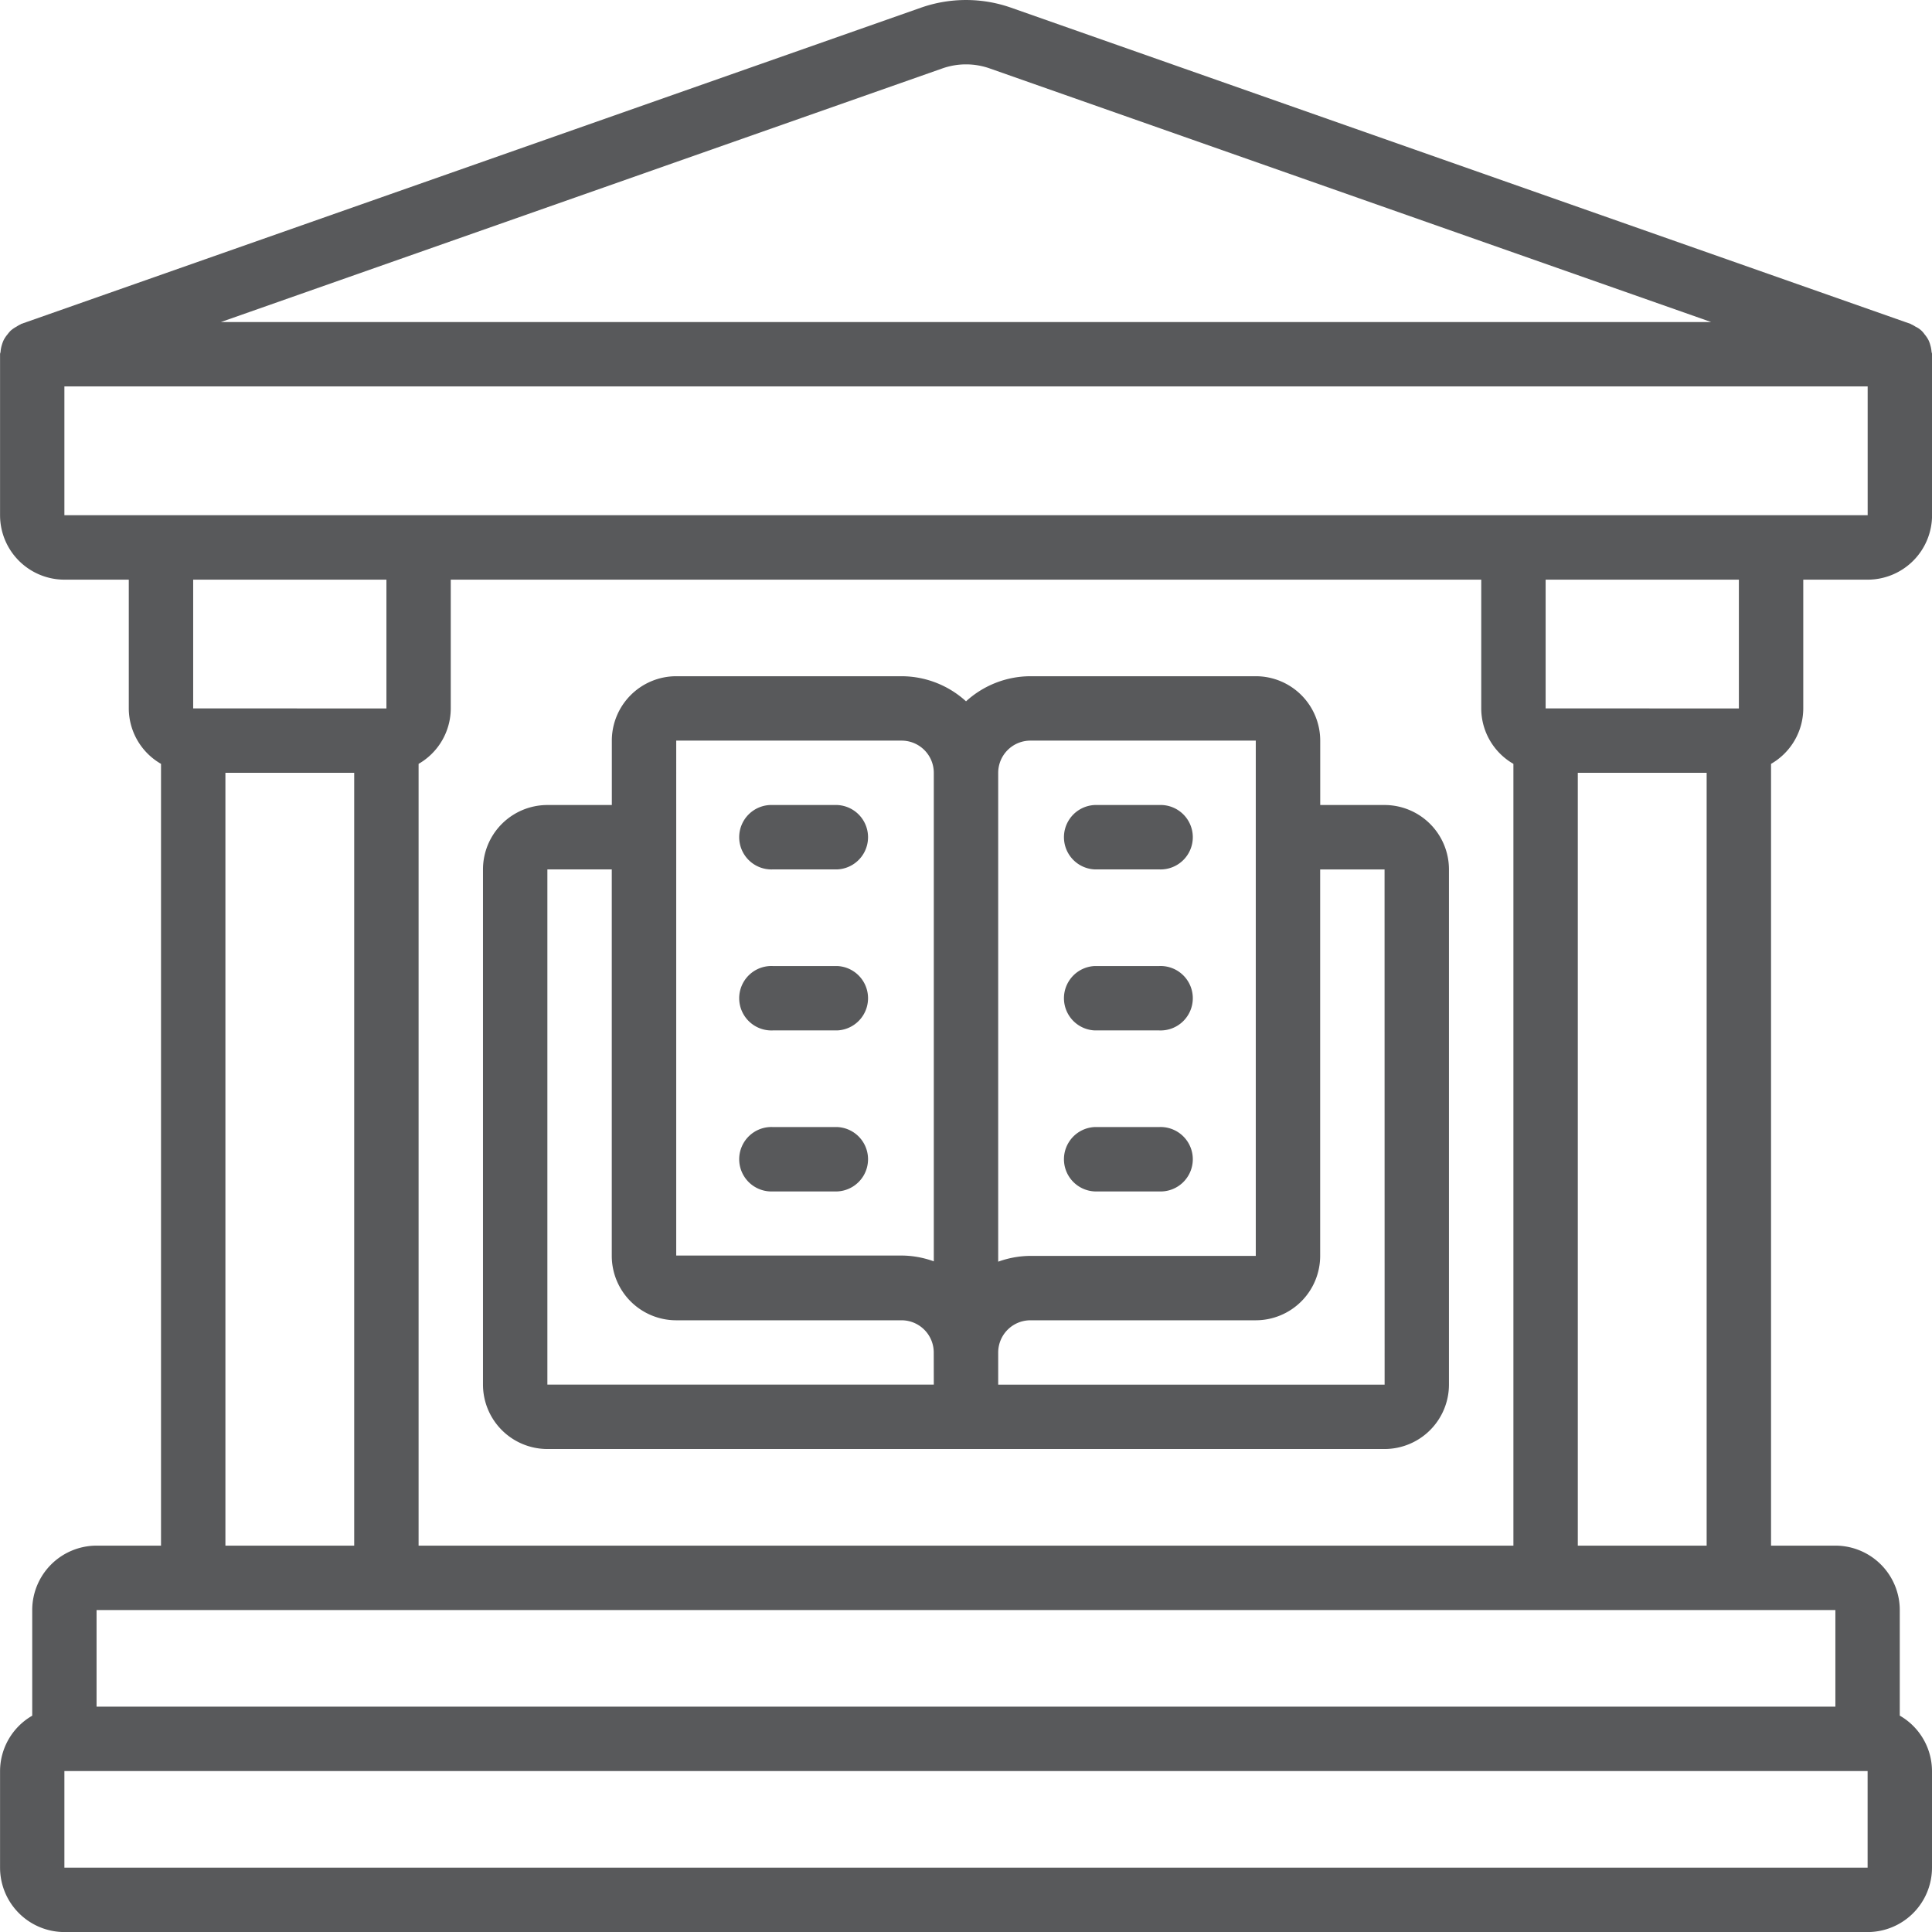
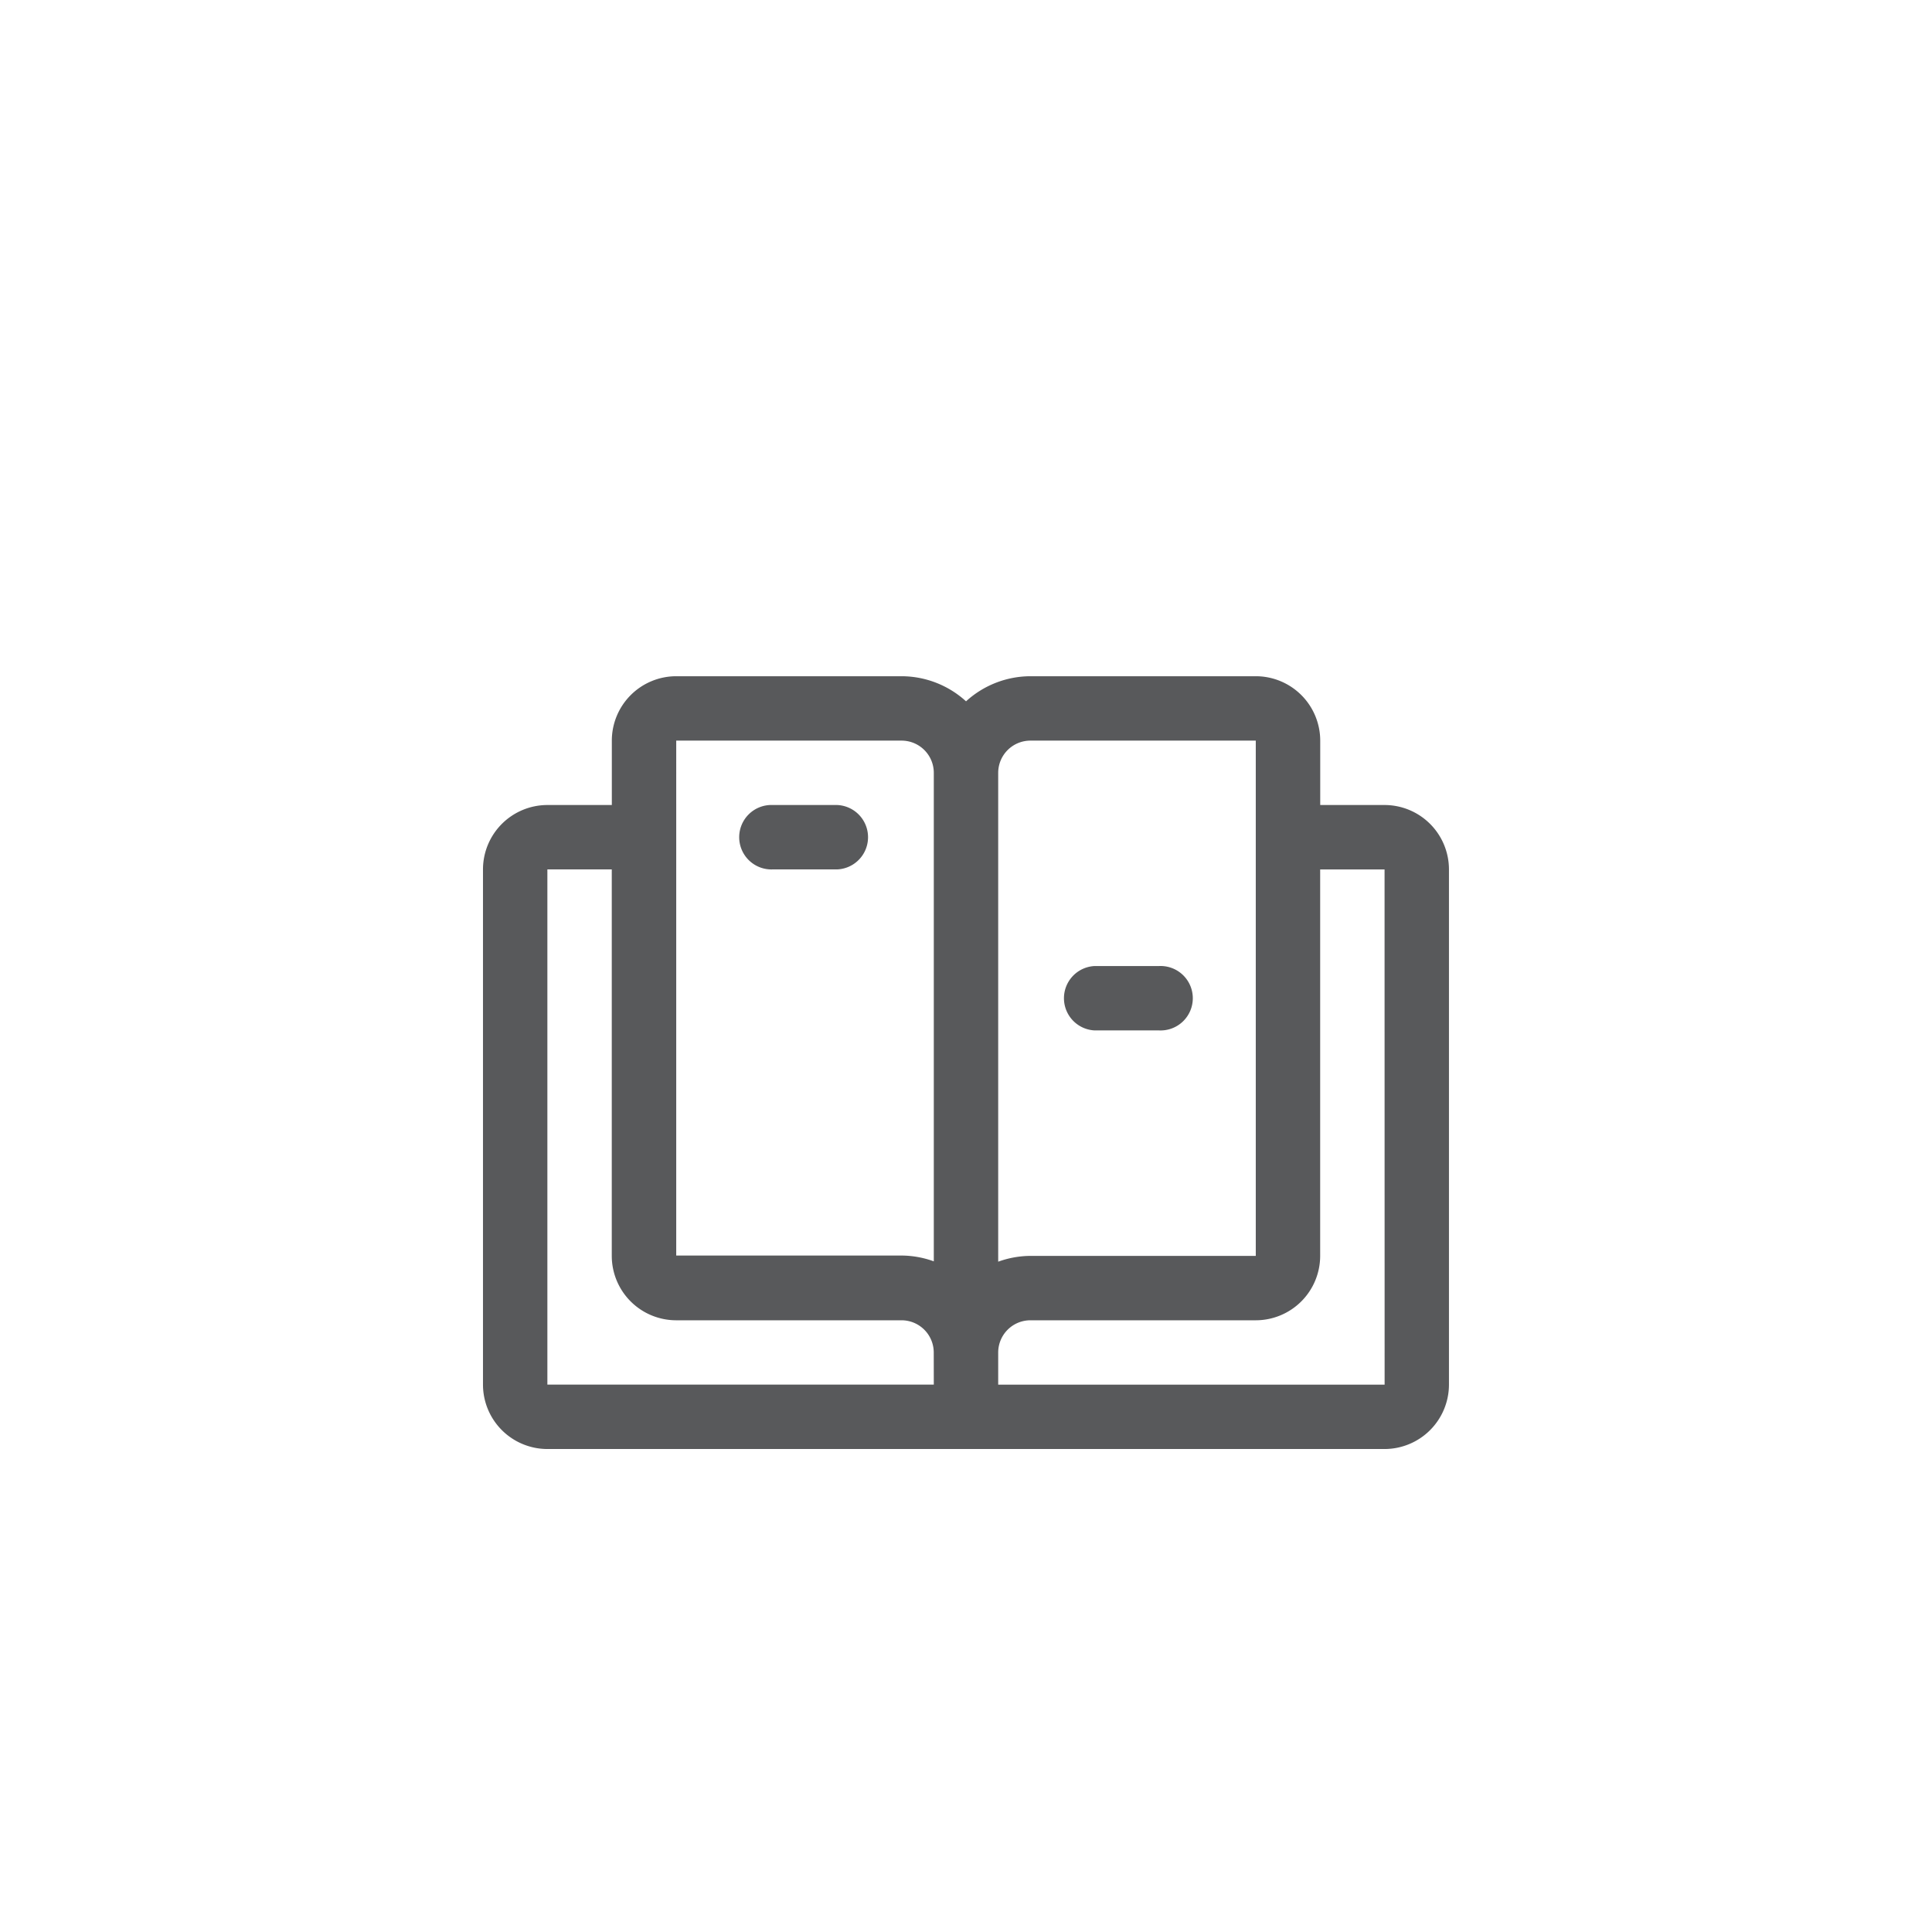
<svg xmlns="http://www.w3.org/2000/svg" width="33.333" height="33.333" viewBox="0 0 33.333 33.333">
  <g id="_1818807" data-name="1818807" transform="translate(0.001 0.001)">
    <path id="Path_18978" data-name="Path 18978" d="M197.932,213.332h-1.111a.556.556,0,1,0,0,1.111h1.111a.556.556,0,0,0,0-1.111Zm0,0" transform="translate(-183.489 -199.444)" fill="#58595b" />
-     <path id="Path_18979" data-name="Path 18979" d="M197.932,256h-1.111a.556.556,0,1,0,0,1.111h1.111a.556.556,0,0,0,0-1.111Zm0,0" transform="translate(-183.489 -239.334)" fill="#58595b" />
-     <path id="Path_18980" data-name="Path 18980" d="M197.932,298.668h-1.111a.556.556,0,1,0,0,1.111h1.111a.556.556,0,0,0,0-1.111Zm0,0" transform="translate(-183.489 -279.224)" fill="#58595b" />
-     <path id="Path_18981" data-name="Path 18981" d="M282.157,214.443h1.111a.556.556,0,1,0,0-1.111h-1.111a.556.556,0,0,0,0,1.111Zm0,0" transform="translate(-263.269 -199.444)" fill="#58595b" />
    <path id="Path_18982" data-name="Path 18982" d="M282.157,257.111h1.111a.556.556,0,1,0,0-1.111h-1.111a.556.556,0,0,0,0,1.111Zm0,0" transform="translate(-263.269 -239.334)" fill="#58595b" />
-     <path id="Path_18983" data-name="Path 18983" d="M282.157,299.779h1.111a.556.556,0,1,0,0-1.111h-1.111a.556.556,0,0,0,0,1.111Zm0,0" transform="translate(-263.269 -279.224)" fill="#58595b" />
    <path id="Path_18984" data-name="Path 18984" d="M143.556,181.421h-1.111V180.31a1.112,1.112,0,0,0-1.111-1.111h-3.889a1.655,1.655,0,0,0-1.111.433,1.655,1.655,0,0,0-1.111-.433h-3.889a1.112,1.112,0,0,0-1.111,1.111v1.111h-1.111A1.112,1.112,0,0,0,128,182.532v8.889a1.112,1.112,0,0,0,1.111,1.111h14.444a1.112,1.112,0,0,0,1.111-1.111v-8.889a1.112,1.112,0,0,0-1.111-1.111Zm-7.778,10h-6.667v-8.889h1.111V189.2a1.112,1.112,0,0,0,1.111,1.111h3.889a.556.556,0,0,1,.555.555Zm0-2.127a1.659,1.659,0,0,0-.555-.1h-3.889V180.31h3.889a.556.556,0,0,1,.555.556Zm1.111-8.428a.556.556,0,0,1,.555-.556h3.889v8.89h-3.889a1.659,1.659,0,0,0-.555.1Zm6.667,10.556h-6.667v-.556a.556.556,0,0,1,.555-.555h3.889a1.112,1.112,0,0,0,1.111-1.111v-6.667h1.111Zm0,0" transform="translate(-119.668 -167.533)" fill="#58595b" />
-     <path id="Path_18985" data-name="Path 18985" d="M33.3,5.942a.541.541,0,0,0-.029-.076.551.551,0,0,0-.068-.1.372.372,0,0,0-.154-.13.546.546,0,0,0-.071-.04c-.006,0-.01-.007-.016-.009L17.441.131a2.347,2.347,0,0,0-1.551,0L.37,5.586c-.006,0-.01.007-.016.009a.546.546,0,0,0-.071.04.543.543,0,0,0-.1.069.539.539,0,0,0-.052.061.551.551,0,0,0-.068.1.54.54,0,0,0-.029.076.553.553,0,0,0-.025.123c0,.016-.009.029-.009.045V8.888A1.112,1.112,0,0,0,1.11,10H2.221v2.222a1.107,1.107,0,0,0,.556.956V26.666H1.666A1.112,1.112,0,0,0,.555,27.777V29.6A1.107,1.107,0,0,0,0,30.555v1.667A1.112,1.112,0,0,0,1.11,33.333H32.221a1.112,1.112,0,0,0,1.111-1.111V30.555a1.107,1.107,0,0,0-.556-.956V27.777a1.112,1.112,0,0,0-1.111-1.111H30.555V13.178a1.107,1.107,0,0,0,.556-.956V10h1.111a1.112,1.112,0,0,0,1.111-1.111V6.11c0-.016-.008-.029-.009-.045a.555.555,0,0,0-.025-.124ZM16.259,1.179a1.23,1.23,0,0,1,.814,0L29.521,5.555H3.811ZM32.221,30.555v1.667H1.11V30.555Zm-.556-2.778v1.667h-30V27.777ZM3.332,12.221V10H6.666v2.222ZM6.11,13.332V26.666H3.888V13.332Zm20-.155V26.666H7.221V13.178a1.106,1.106,0,0,0,.555-.956V10H25.555v2.222a1.106,1.106,0,0,0,.555.956Zm.556-.956V10H30v2.222Zm2.778,1.111V26.666H27.221V13.332Zm1.111-4.444H1.11V6.666H32.222V8.888Zm0,0" fill="#58595b" />
  </g>
</svg>